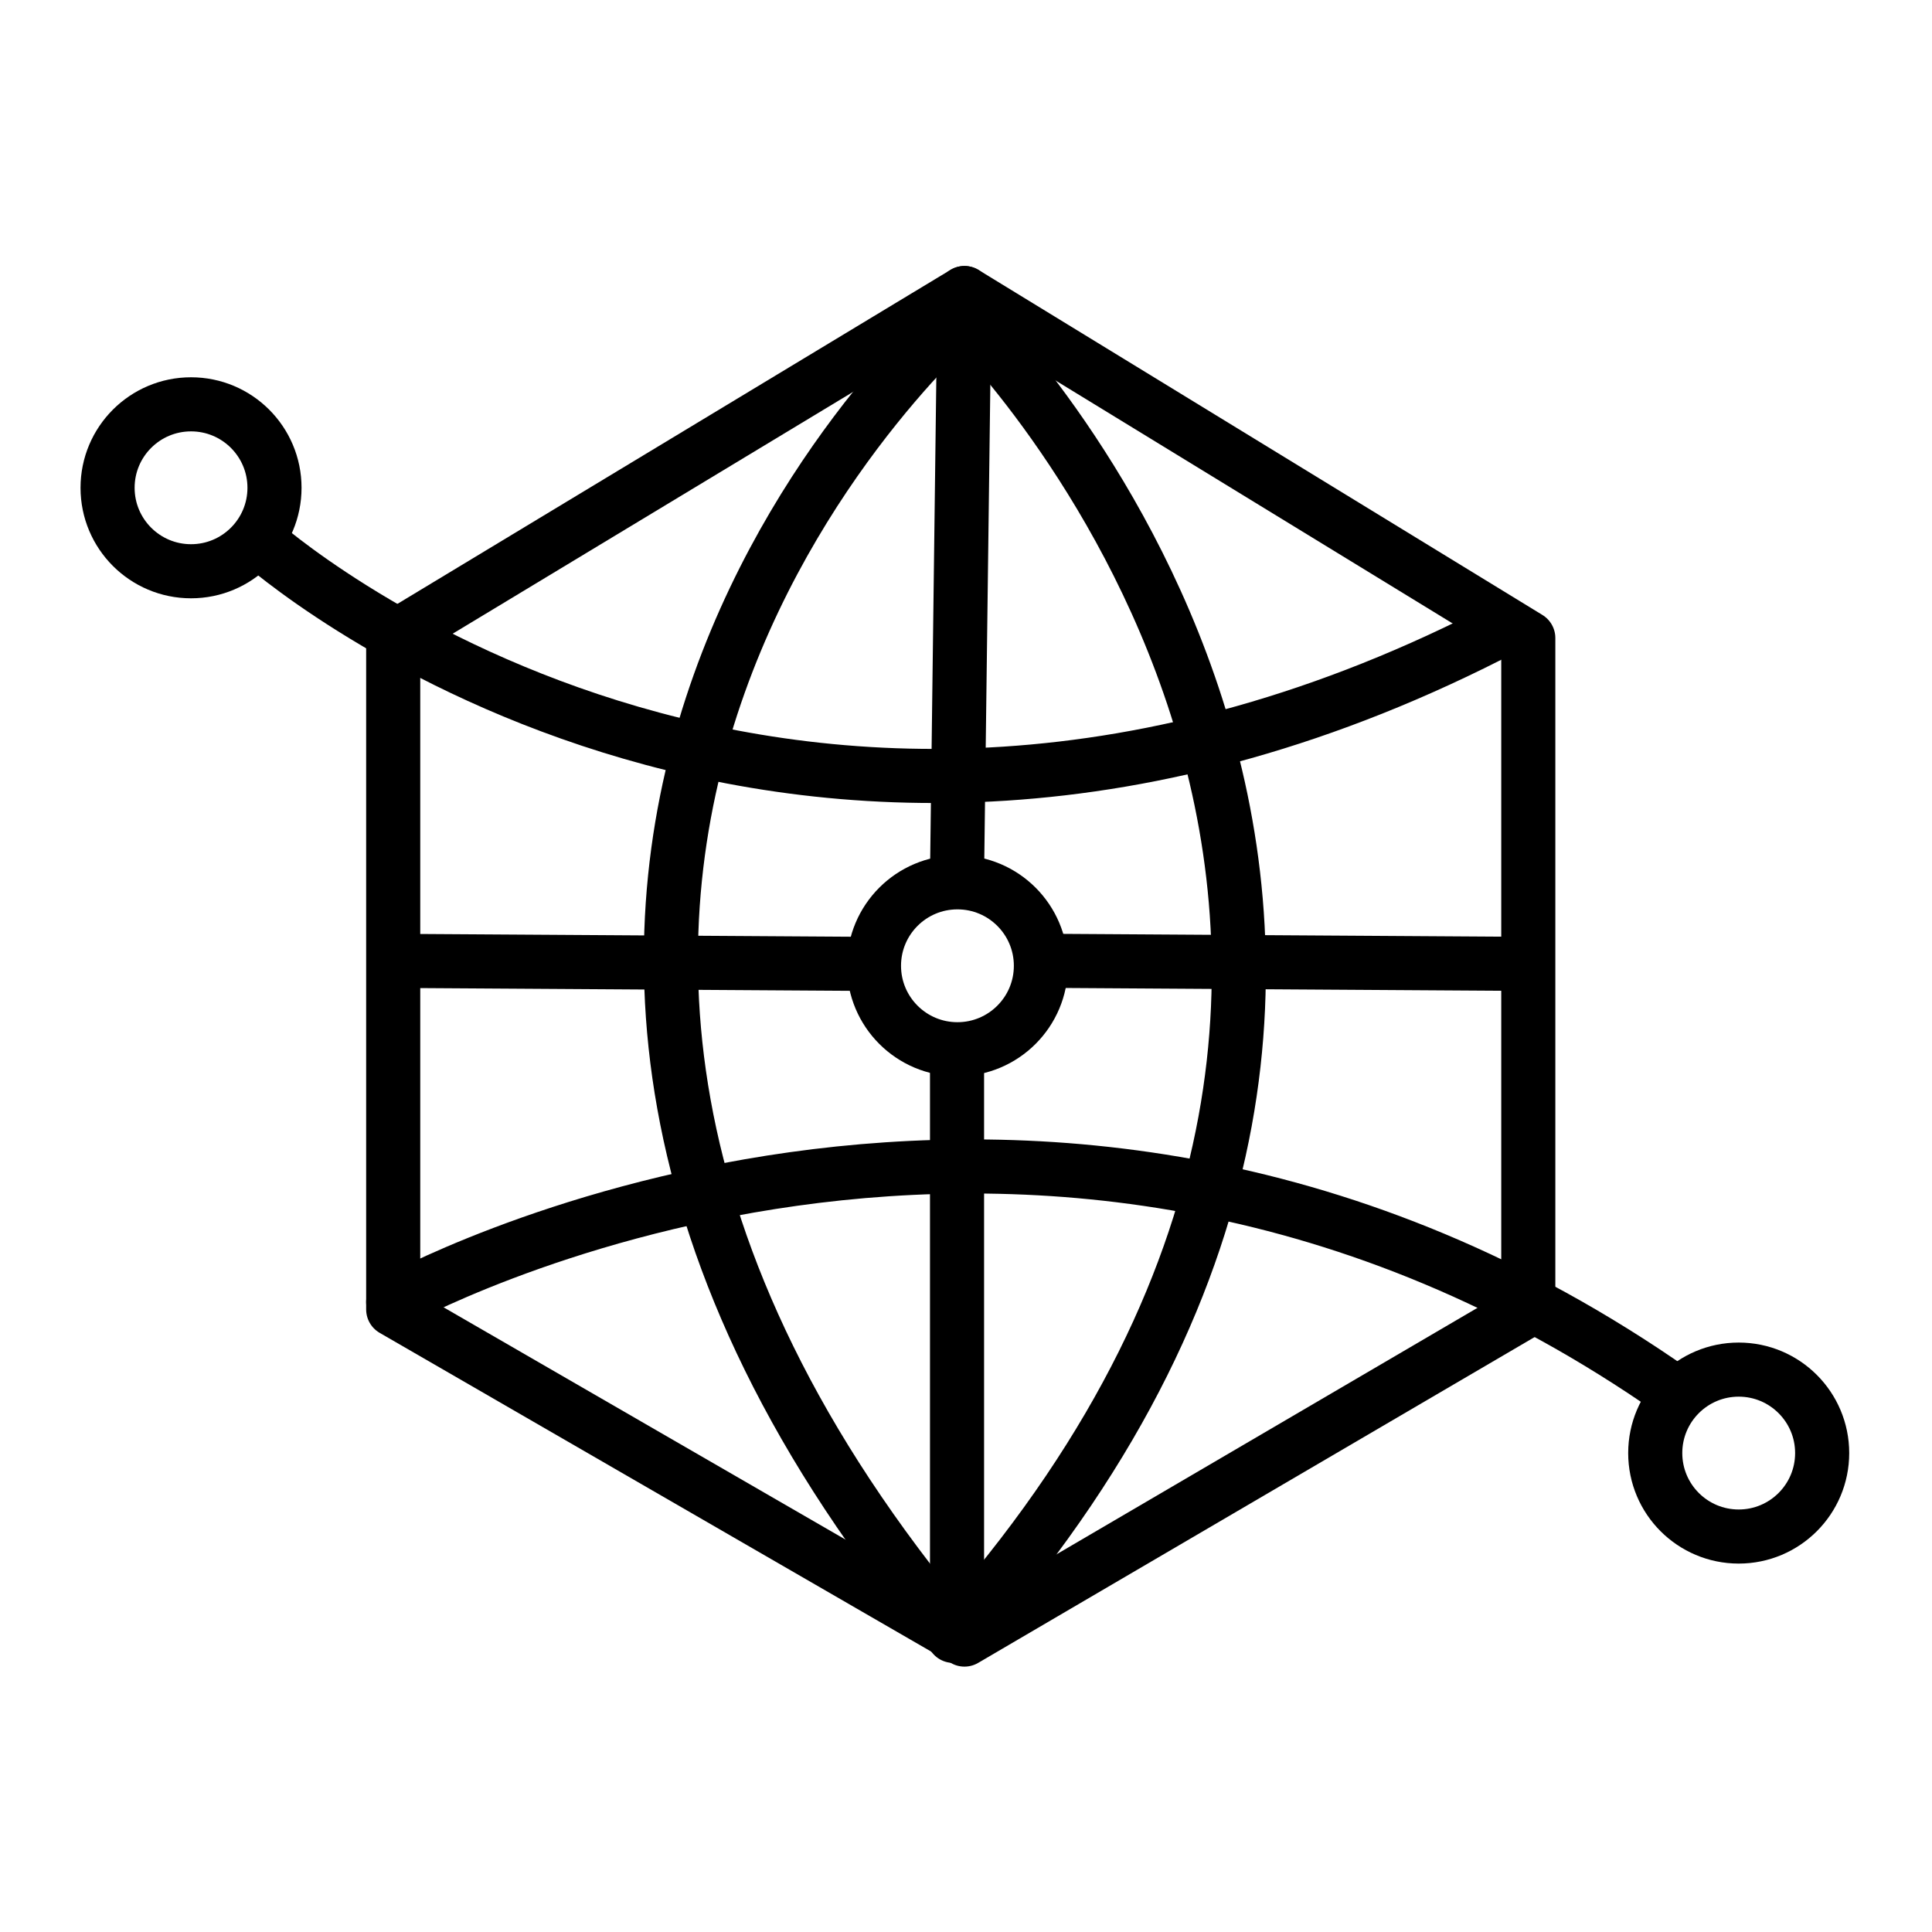
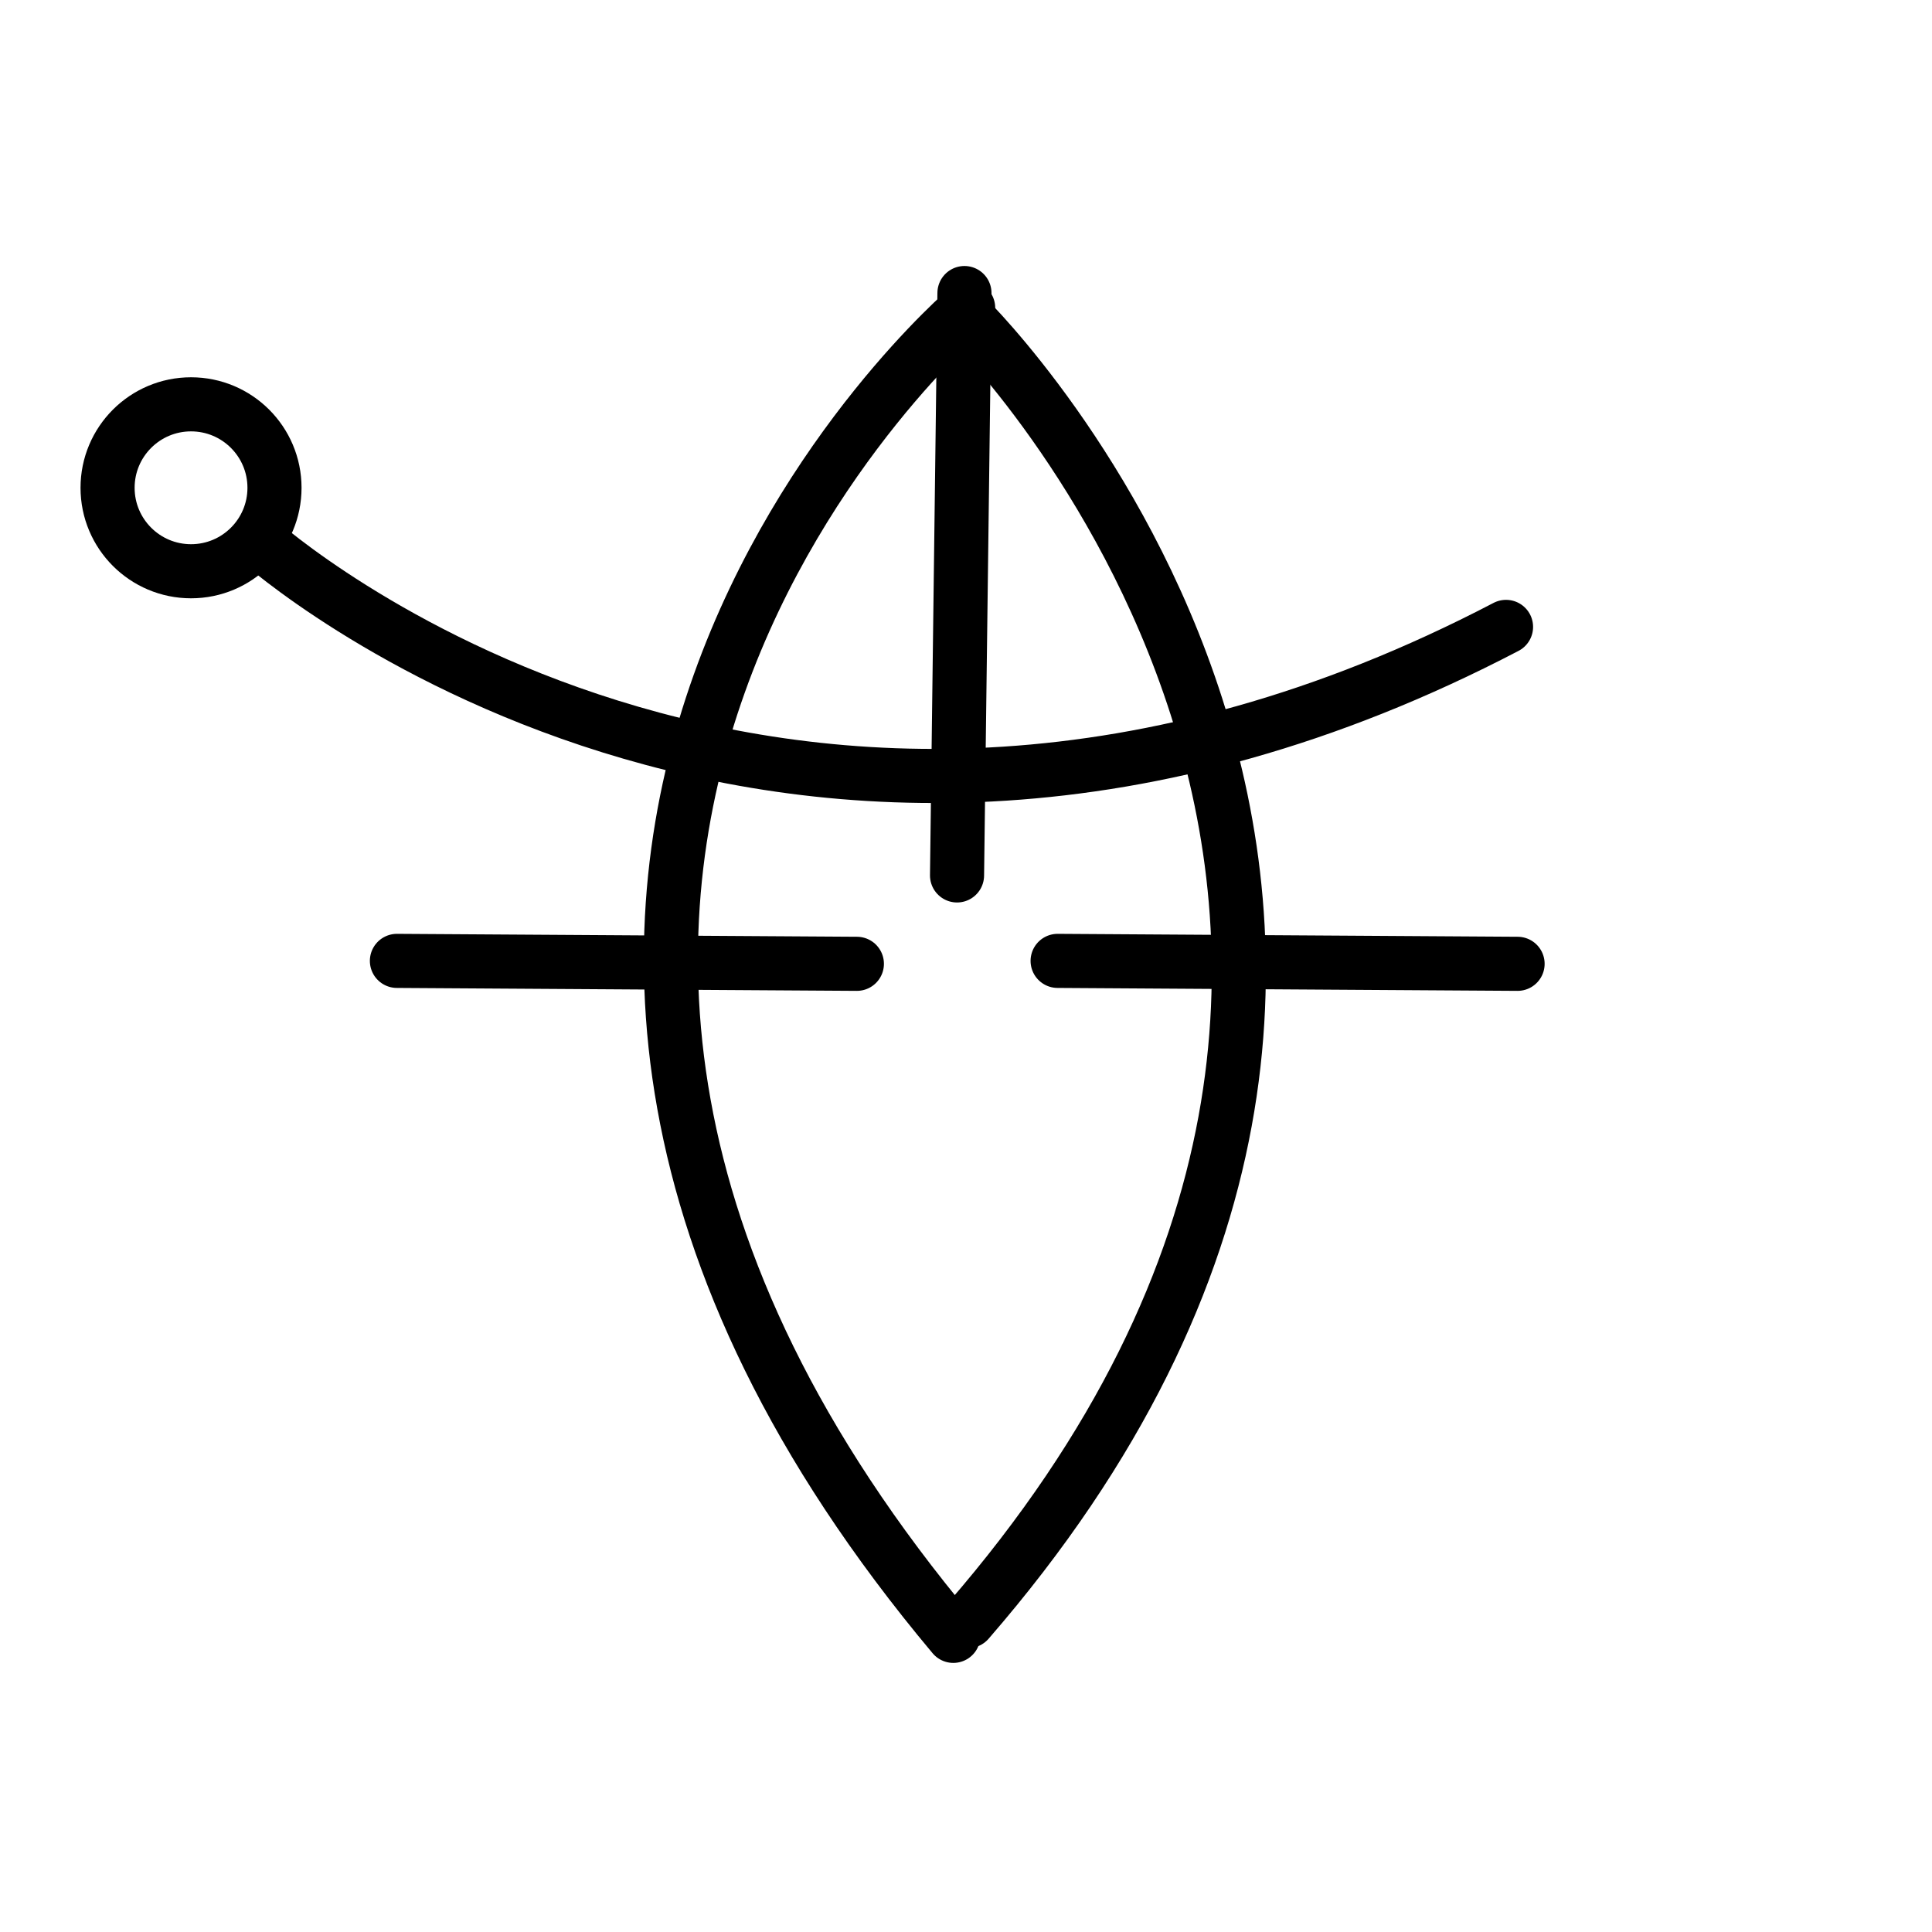
<svg xmlns="http://www.w3.org/2000/svg" width="100%" height="100%" viewBox="0 0 250 250" version="1.1" xml:space="preserve" style="fill-rule:evenodd;clip-rule:evenodd;stroke-linecap:round;stroke-linejoin:round;stroke-miterlimit:1.5;">
  <g>
    <circle cx="24.72" cy="63.12" r="10.8" style="fill:none;stroke:#000;stroke-width:7px;" />
-     <circle cx="224.987" cy="188.027" r="10.8" style="fill:none;stroke:#000;stroke-width:7px;" />
-     <circle cx="123.892" cy="124.972" r="10.8" style="fill:none;stroke:#000;stroke-width:7px;" />
-     <path d="M124.8,37.92l-73.92,44.64l0,86.88l73.92,42.72l72.96,-42.72l0,-86.88l-72.96,-44.64Z" style="fill:none;stroke:#000;stroke-width:7px;" />
    <path d="M124.8,37.92l-0.96,75.36" style="fill:none;stroke:#000;stroke-width:7px;" />
-     <path d="M123.84,137.28l-0,72" style="fill:none;stroke:#000;stroke-width:7px;" />
    <path d="M33.6,70.08c0,0 67.263,60.147 161.28,11.04" style="fill:none;stroke:#000;stroke-width:7px;" />
-     <path d="M50.88,168.48c0,0 82.891,-46.287 165.6,11.52" style="fill:none;stroke:#000;stroke-width:7px;" />
    <path d="M51.36,124.338l59.52,0.379" style="fill:none;stroke:#000;stroke-width:7px;" />
    <path d="M136.855,124.338l59.52,0.379" style="fill:none;stroke:#000;stroke-width:7px;" />
    <path d="M125.28,39.84c0,-0 -85.257,72.405 -1.92,171.84" style="fill:none;stroke:#000;stroke-width:7px;" />
    <path d="M125.28,41.28c0,0 78.796,77.656 0,168.48" style="fill:none;stroke:#000;stroke-width:7px;" />
  </g>
</svg>